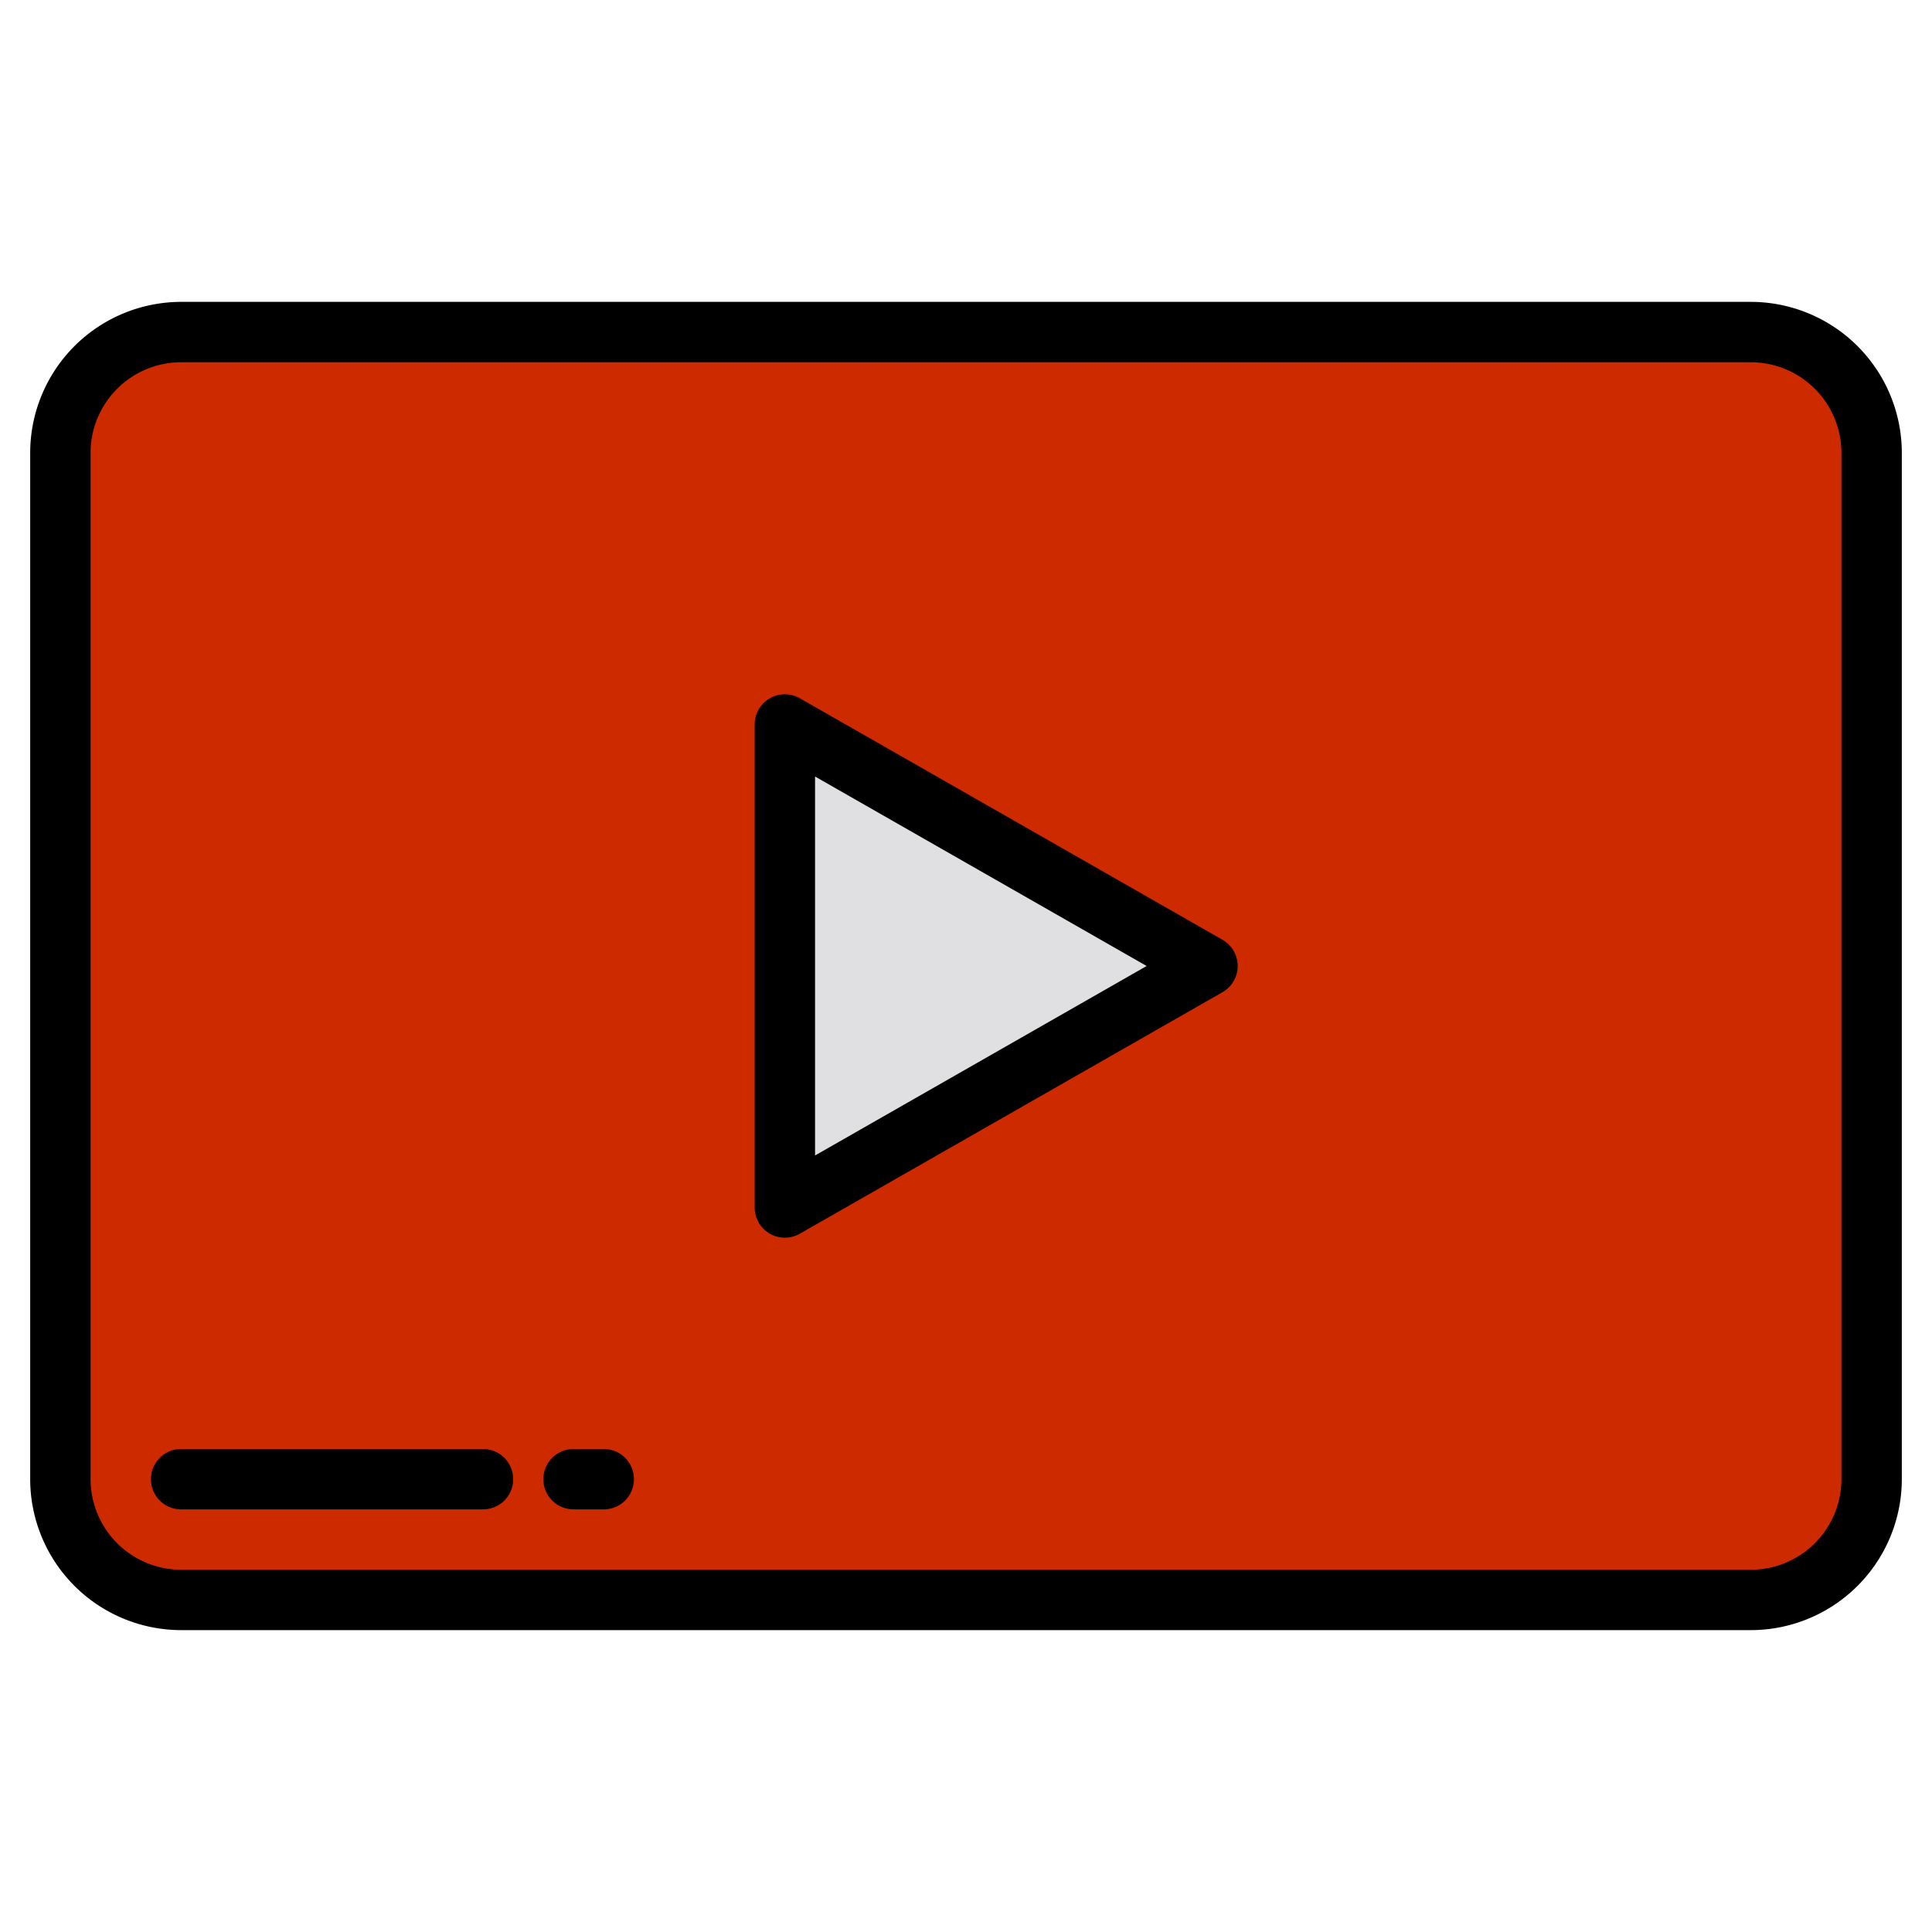
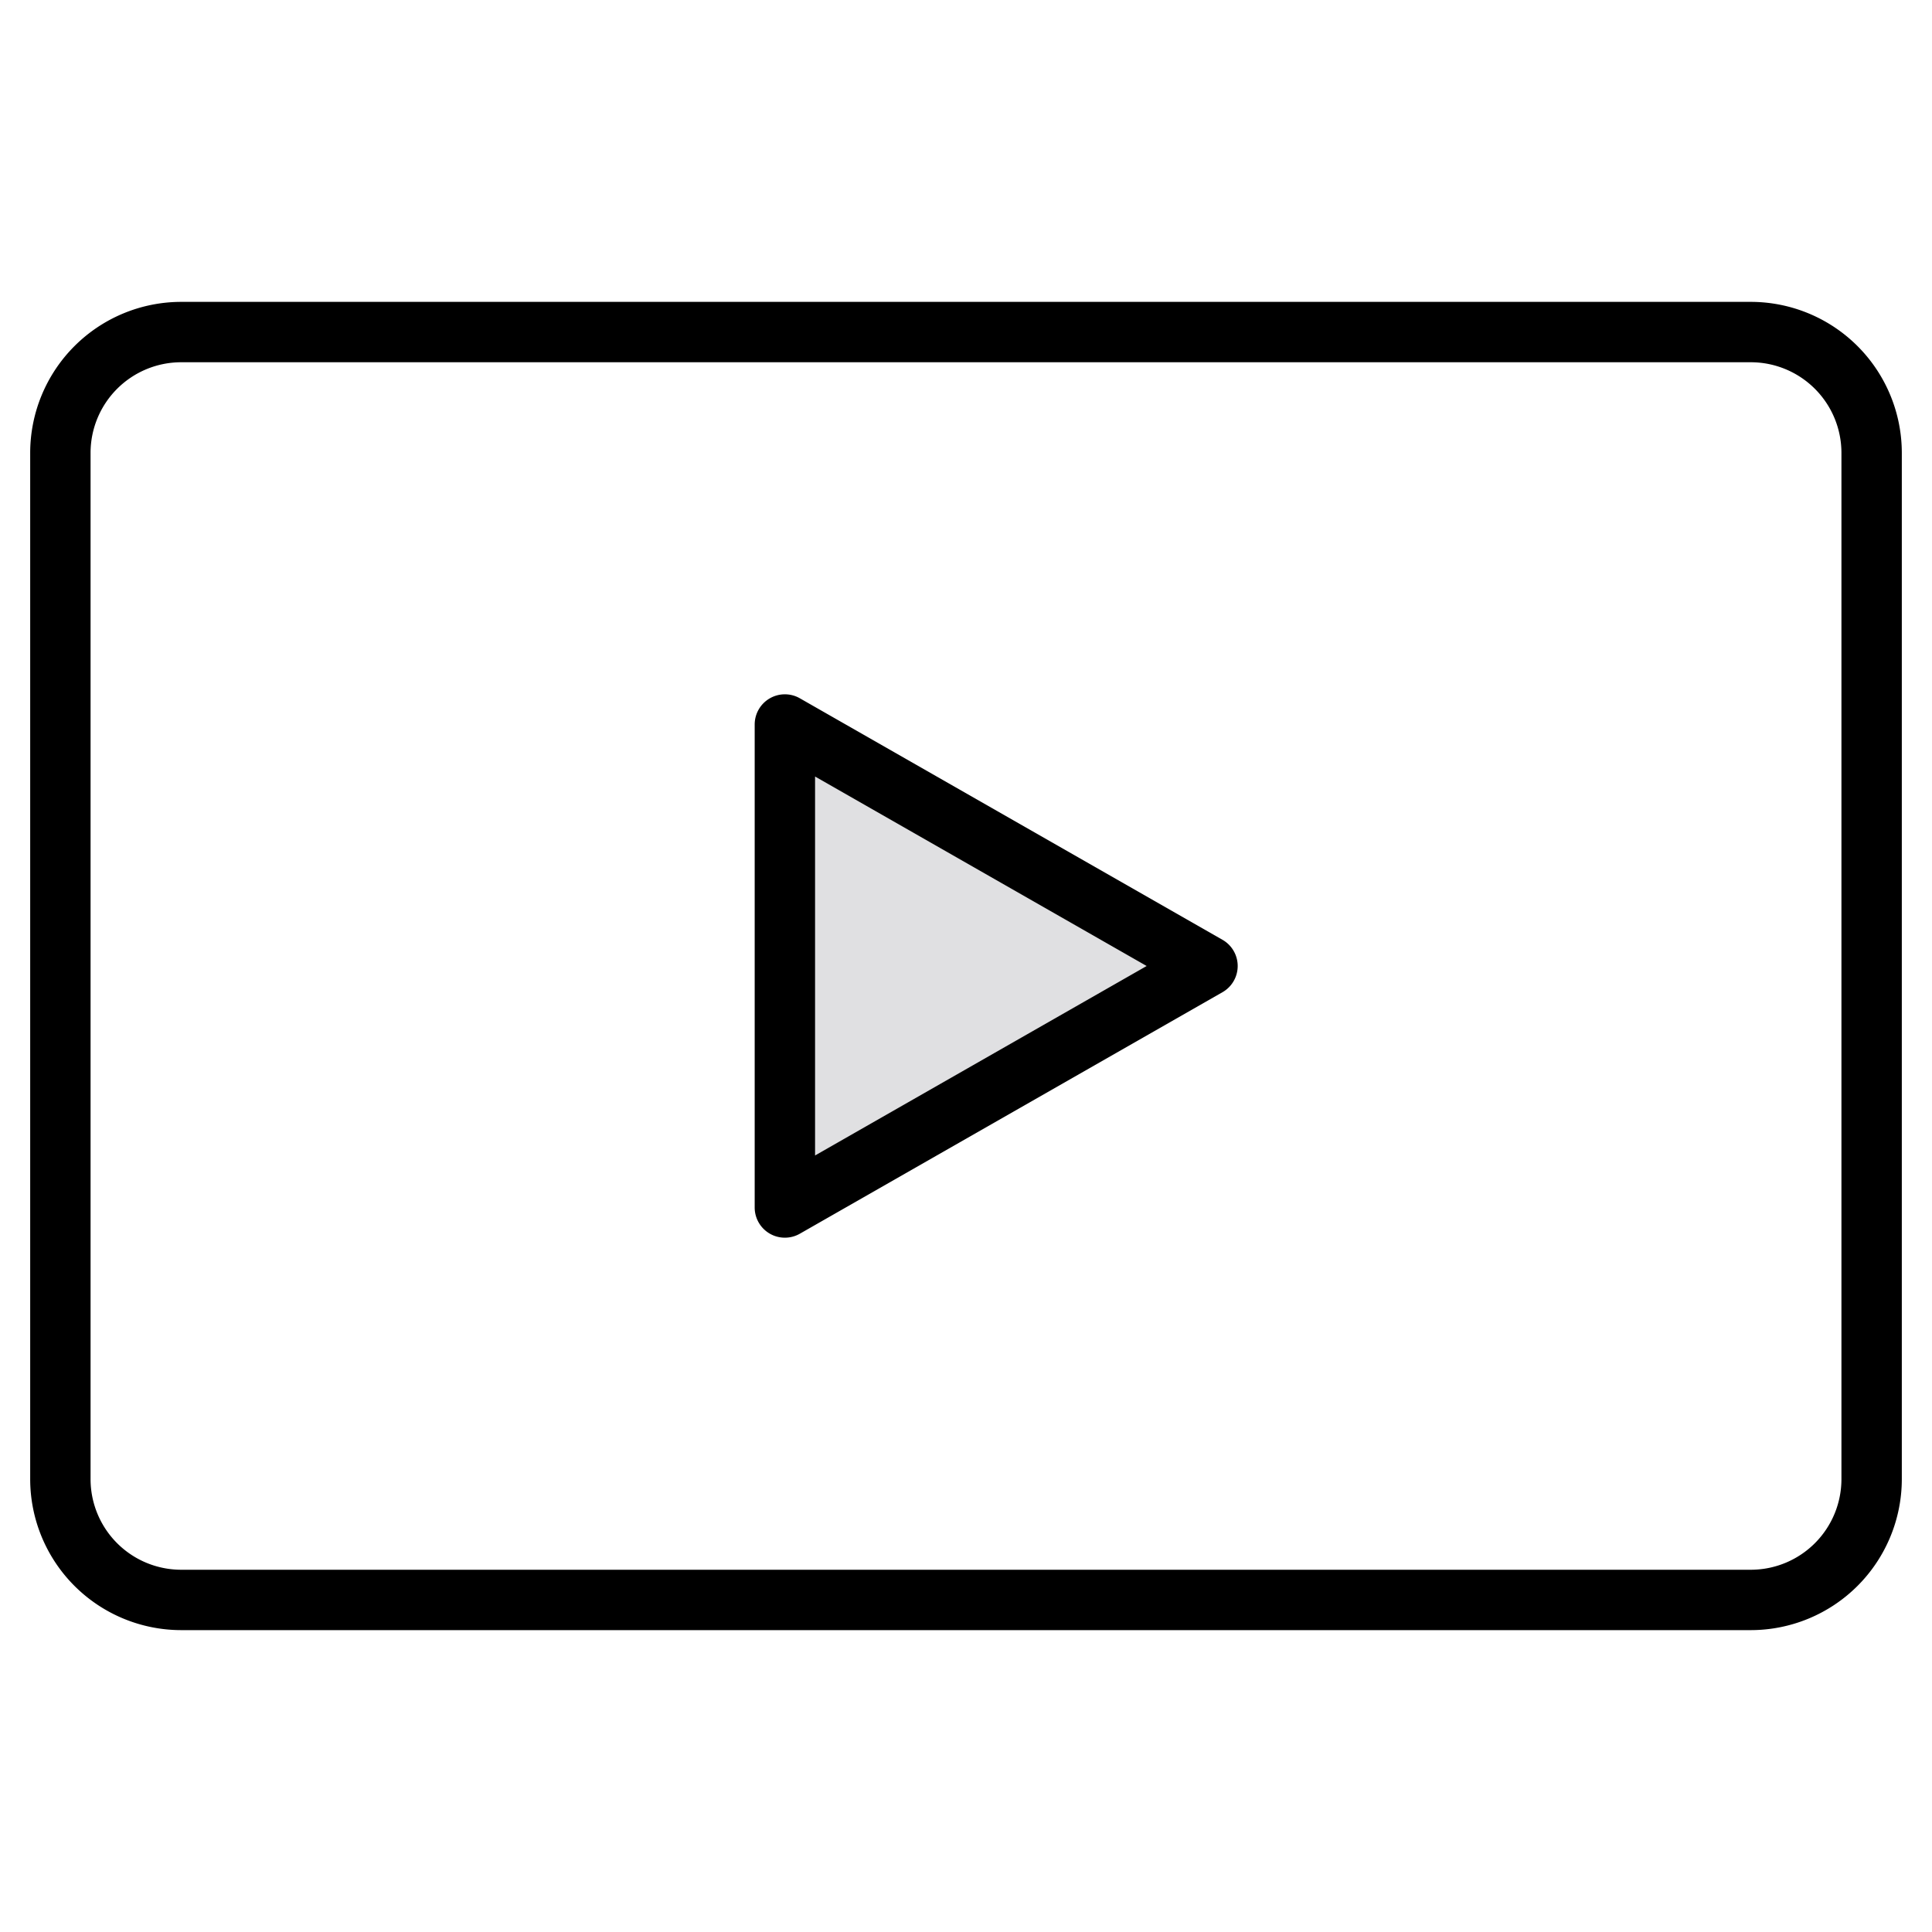
<svg xmlns="http://www.w3.org/2000/svg" height="512" viewBox="0 0 512 512" width="512">
  <g id="Youtube">
-     <rect fill="#cd2a00" height="336" rx="32" width="480" x="16" y="88" />
    <path d="m208 320v-128l112 64z" fill="#e0e0e2" />
    <path d="m464 80h-416a40.045 40.045 0 0 0 -40 40v272a40.045 40.045 0 0 0 40 40h416a40.045 40.045 0 0 0 40-40v-272a40.045 40.045 0 0 0 -40-40zm24 312a24.027 24.027 0 0 1 -24 24h-416a24.027 24.027 0 0 1 -24-24v-272a24.027 24.027 0 0 1 24-24h416a24.027 24.027 0 0 1 24 24z" />
-     <path d="m128 384h-80a8 8 0 0 0 0 16h80a8 8 0 0 0 0-16z" />
-     <path d="m160 384h-8a8 8 0 0 0 0 16h8a8 8 0 0 0 0-16z" />
    <path d="m323.969 249.054-112-64a8 8 0 0 0 -11.969 6.946v128a8 8 0 0 0 11.969 6.946l112-64a8 8 0 0 0 0-13.892zm-107.969 57.16v-100.428l87.876 50.214z" />
  </g>
</svg>